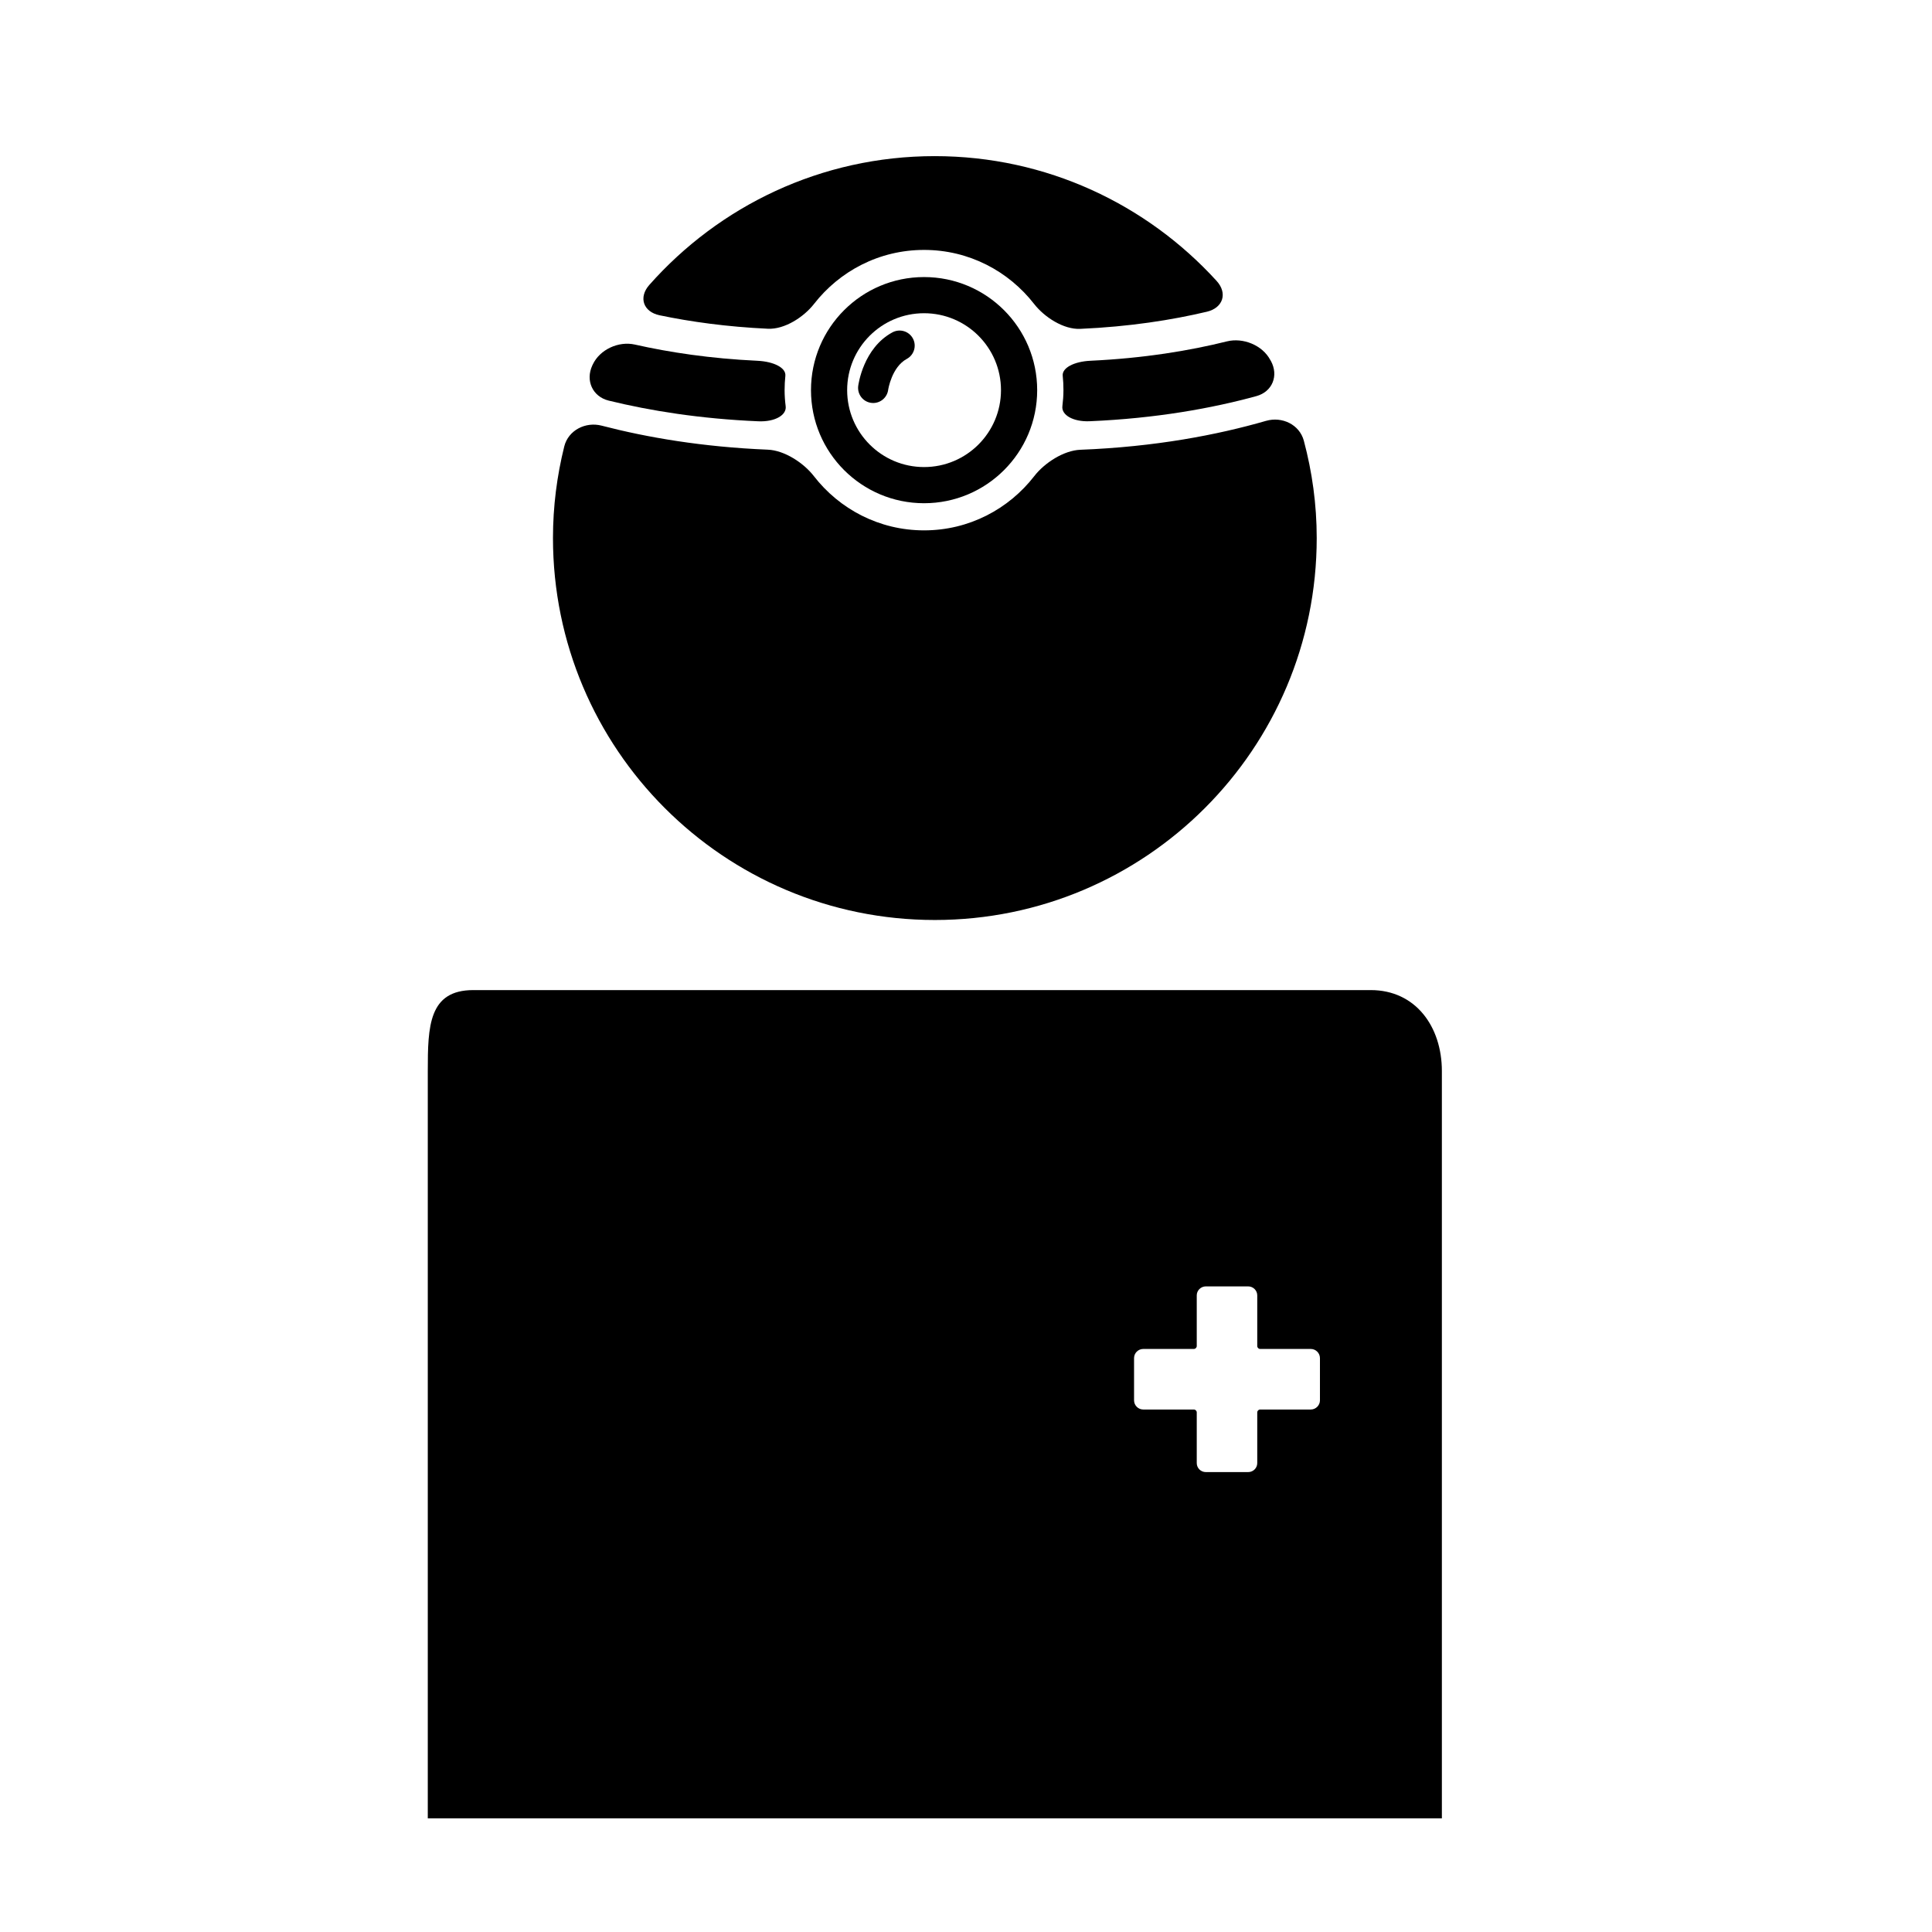
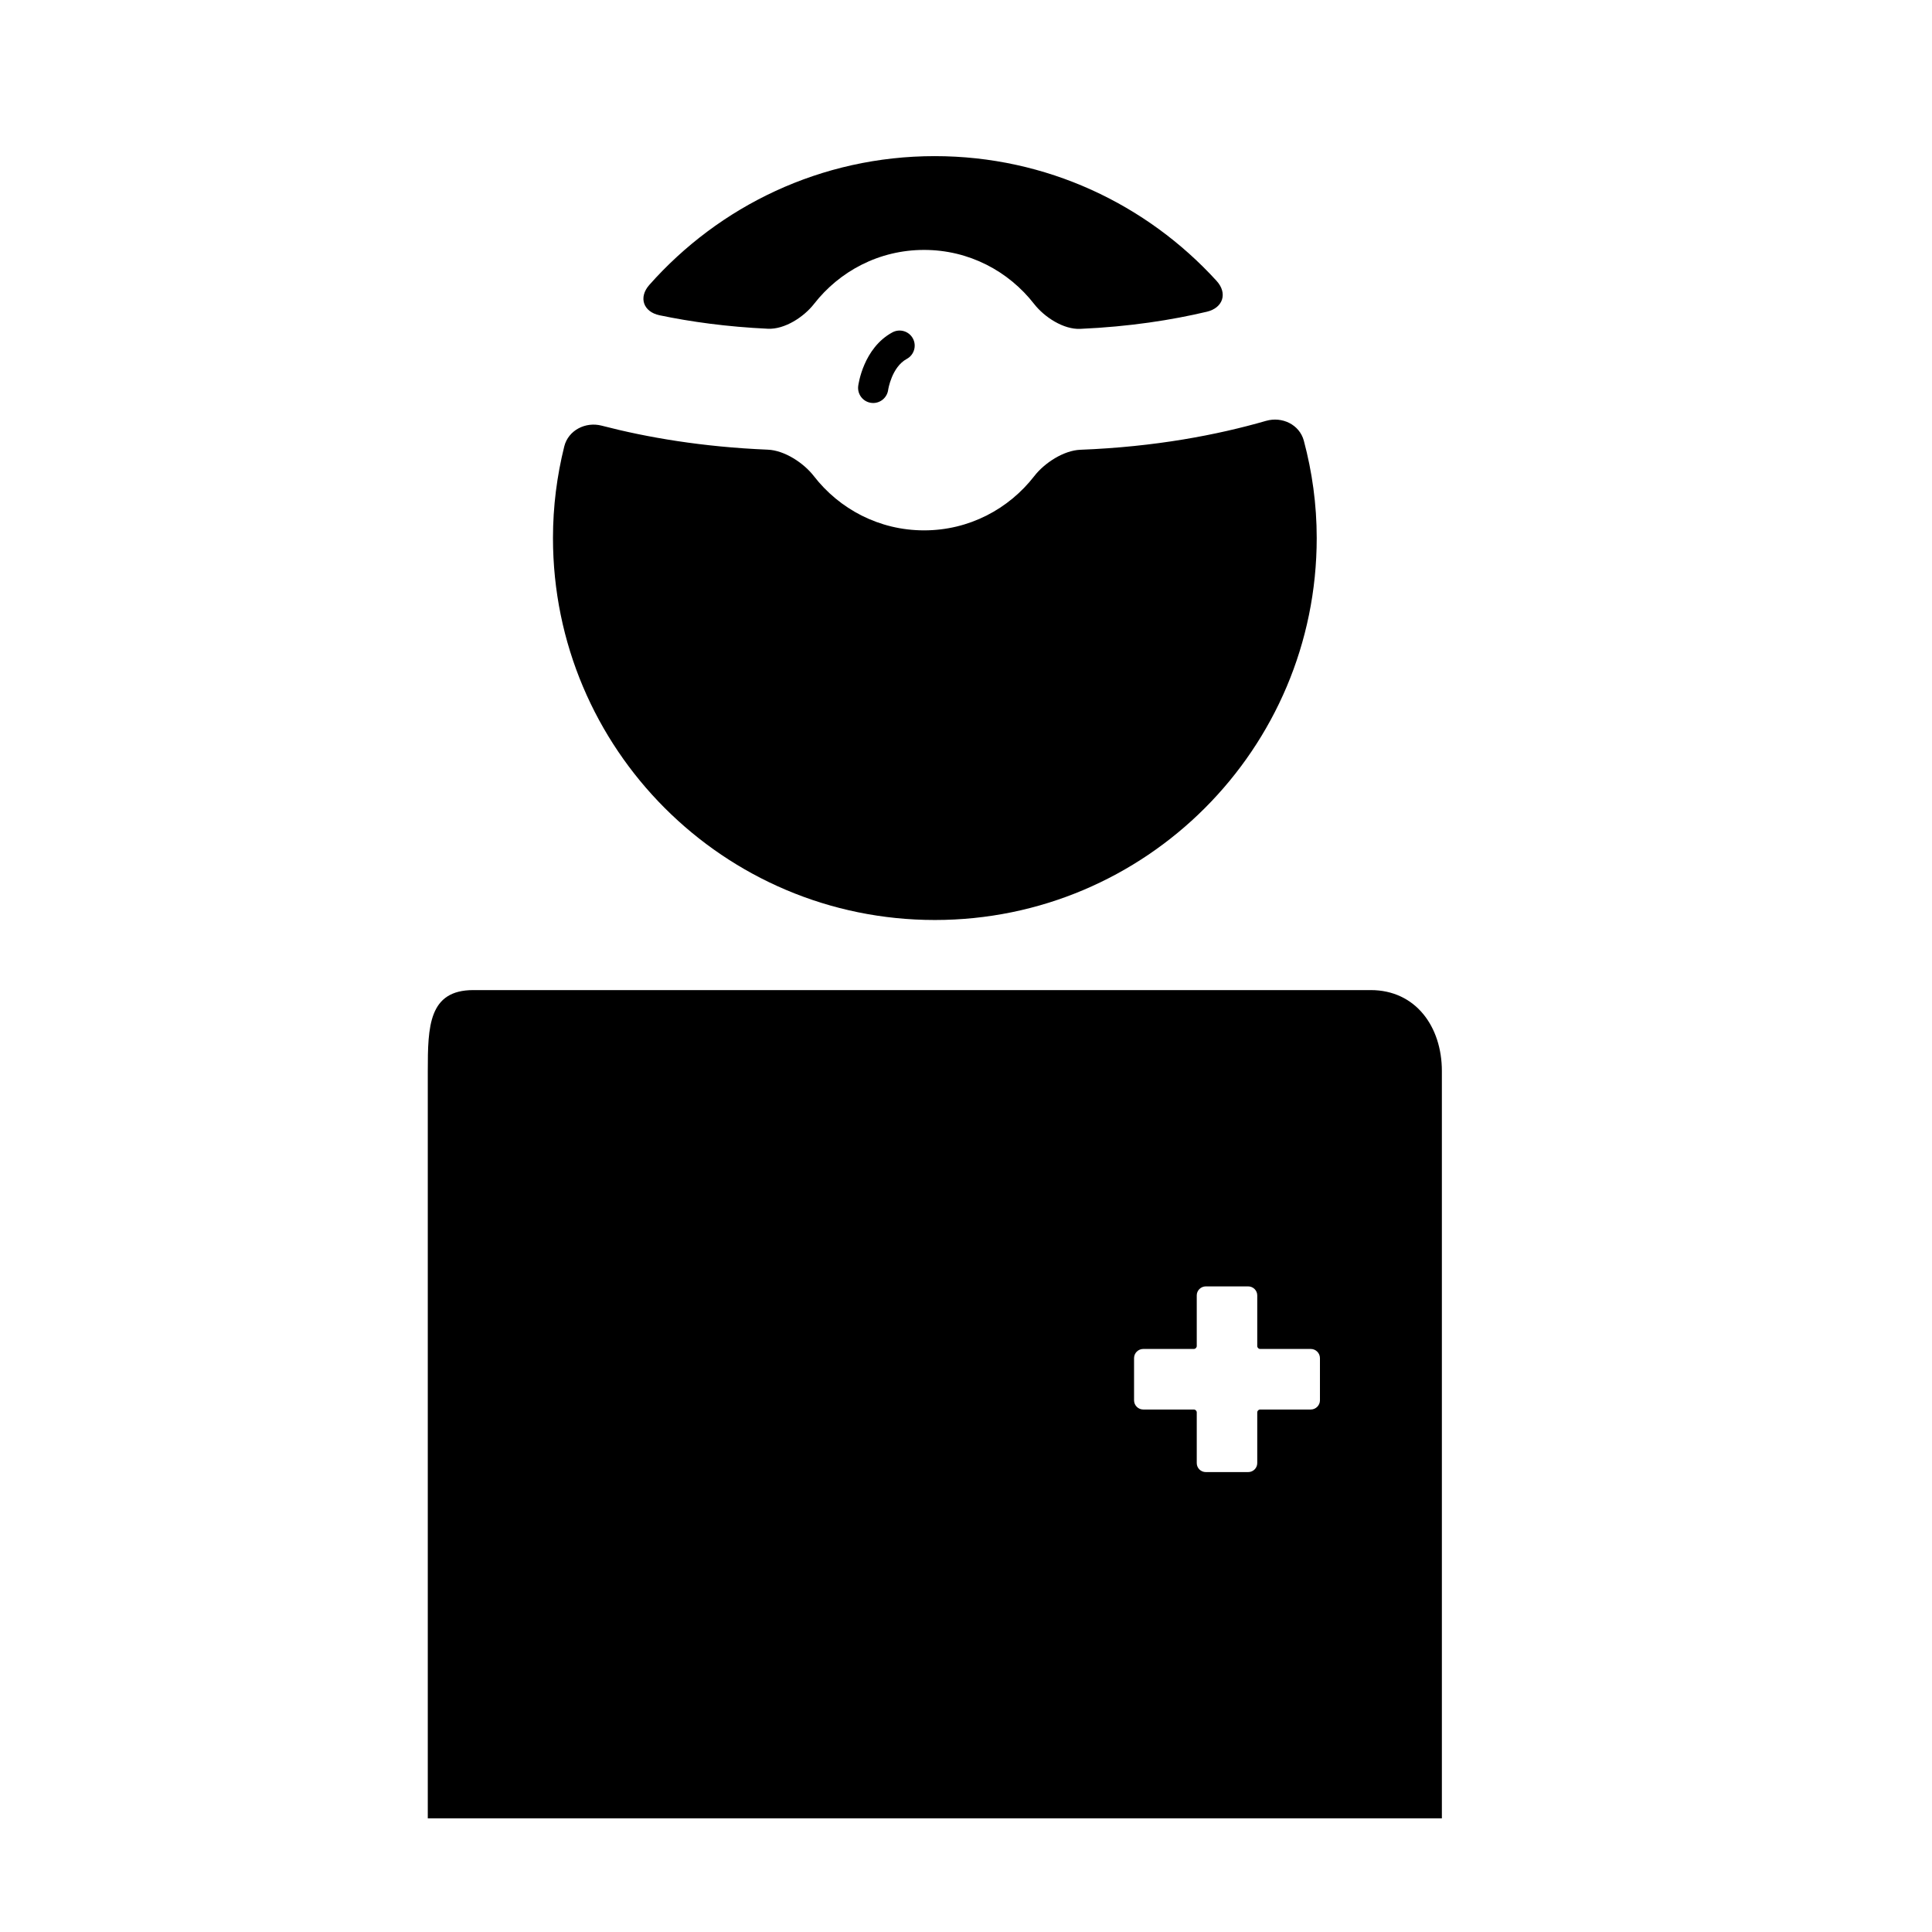
<svg xmlns="http://www.w3.org/2000/svg" version="1.1" id="Capa_1" x="0px" y="0px" width="64px" height="64px" viewBox="0 0 64 64" enable-background="new 0 0 64 64" xml:space="preserve">
  <g>
    <path d="M45.408,32.798H15.68c-1.481,0-1.509,1.201-1.509,2.685v24.752h33.593V35.482C47.764,34.001,46.887,32.798,45.408,32.798z    M43.725,46.389c0,0.166-0.139,0.303-0.303,0.303h-1.676c-0.055,0-0.098,0.043-0.098,0.098v1.677c0,0.164-0.133,0.298-0.303,0.298   h-1.398c-0.17,0-0.303-0.134-0.303-0.298v-1.677c0-0.055-0.043-0.098-0.098-0.098h-1.675c-0.166,0-0.304-0.137-0.304-0.303v-1.399   c0-0.169,0.138-0.304,0.304-0.304h1.675c0.055,0,0.098-0.043,0.098-0.1V42.91c0-0.16,0.133-0.297,0.303-0.297h1.398   c0.17,0,0.303,0.137,0.303,0.297v1.676c0,0.057,0.043,0.1,0.098,0.1h1.676c0.164,0,0.303,0.135,0.303,0.304V46.389z" />
    <path d="M21.85,10.444c1.028,0.215,2.226,0.382,3.588,0.446c0.552,0.026,1.186-0.385,1.526-0.82   c0.847-1.088,2.16-1.791,3.646-1.791c1.487-0.001,2.801,0.703,3.648,1.792c0.34,0.436,0.975,0.848,1.525,0.823   c1.638-0.072,3.04-0.294,4.197-0.568c0.537-0.128,0.693-0.613,0.321-1.021c-2.312-2.536-5.635-4.133-9.337-4.133   c-3.768,0-7.14,1.653-9.455,4.267C21.144,9.852,21.309,10.331,21.85,10.444z" />
    <path d="M30.968,30.476c6.986,0,12.65-5.668,12.65-12.654c0-1.116-0.152-2.195-0.427-3.224c-0.144-0.534-0.719-0.809-1.25-0.657   c-1.617,0.467-3.674,0.862-6.153,0.958c-0.552,0.022-1.187,0.435-1.524,0.87c-0.847,1.093-2.163,1.8-3.652,1.8   c-1.49,0-2.808-0.707-3.654-1.8c-0.338-0.436-0.972-0.851-1.523-0.873c-2.16-0.089-3.998-0.404-5.502-0.795   c-0.534-0.14-1.107,0.15-1.241,0.687c-0.242,0.972-0.374,1.987-0.374,3.034C18.318,24.808,23.979,30.476,30.968,30.476z" />
-     <path d="M30.611,9.178c-2.069,0-3.746,1.677-3.746,3.746c0,2.069,1.677,3.746,3.746,3.746s3.747-1.677,3.747-3.746   C34.357,10.855,32.68,9.178,30.611,9.178z M30.611,15.472c-1.407,0-2.548-1.141-2.548-2.548c0-1.407,1.141-2.548,2.548-2.548   c1.407,0,2.548,1.141,2.548,2.548C33.159,14.331,32.018,15.472,30.611,15.472z" />
-     <path d="M20.165,13.271c1.372,0.336,3.028,0.603,4.96,0.685c0.552,0.023,0.94-0.209,0.901-0.5   c-0.022-0.174-0.035-0.351-0.035-0.531c0-0.161,0.009-0.319,0.025-0.476c0.027-0.262-0.375-0.472-0.927-0.498   c-1.556-0.073-2.911-0.278-4.059-0.537c-0.539-0.121-1.16,0.162-1.395,0.663l-0.014,0.029   C19.389,12.606,19.628,13.139,20.165,13.271z" />
-     <path d="M35.204,12.448c0.017,0.157,0.024,0.315,0.024,0.477c0,0.18-0.014,0.356-0.035,0.529c-0.037,0.292,0.353,0.523,0.904,0.5   c2.204-0.094,4.051-0.429,5.522-0.832c0.532-0.146,0.745-0.68,0.481-1.165l-0.021-0.034c-0.258-0.487-0.899-0.748-1.437-0.614   c-1.233,0.307-2.742,0.558-4.514,0.641C35.579,11.975,35.177,12.186,35.204,12.448z" />
    <path d="M29.562,11.01c-0.965,0.522-1.126,1.726-1.133,1.777c-0.034,0.275,0.161,0.525,0.434,0.559   c0.021,0.003,0.042,0.004,0.063,0.004c0.248,0,0.463-0.185,0.496-0.438c0.001-0.007,0.115-0.751,0.617-1.023   c0.242-0.131,0.333-0.435,0.201-0.678C30.107,10.967,29.804,10.88,29.562,11.01z" />
  </g>
</svg>